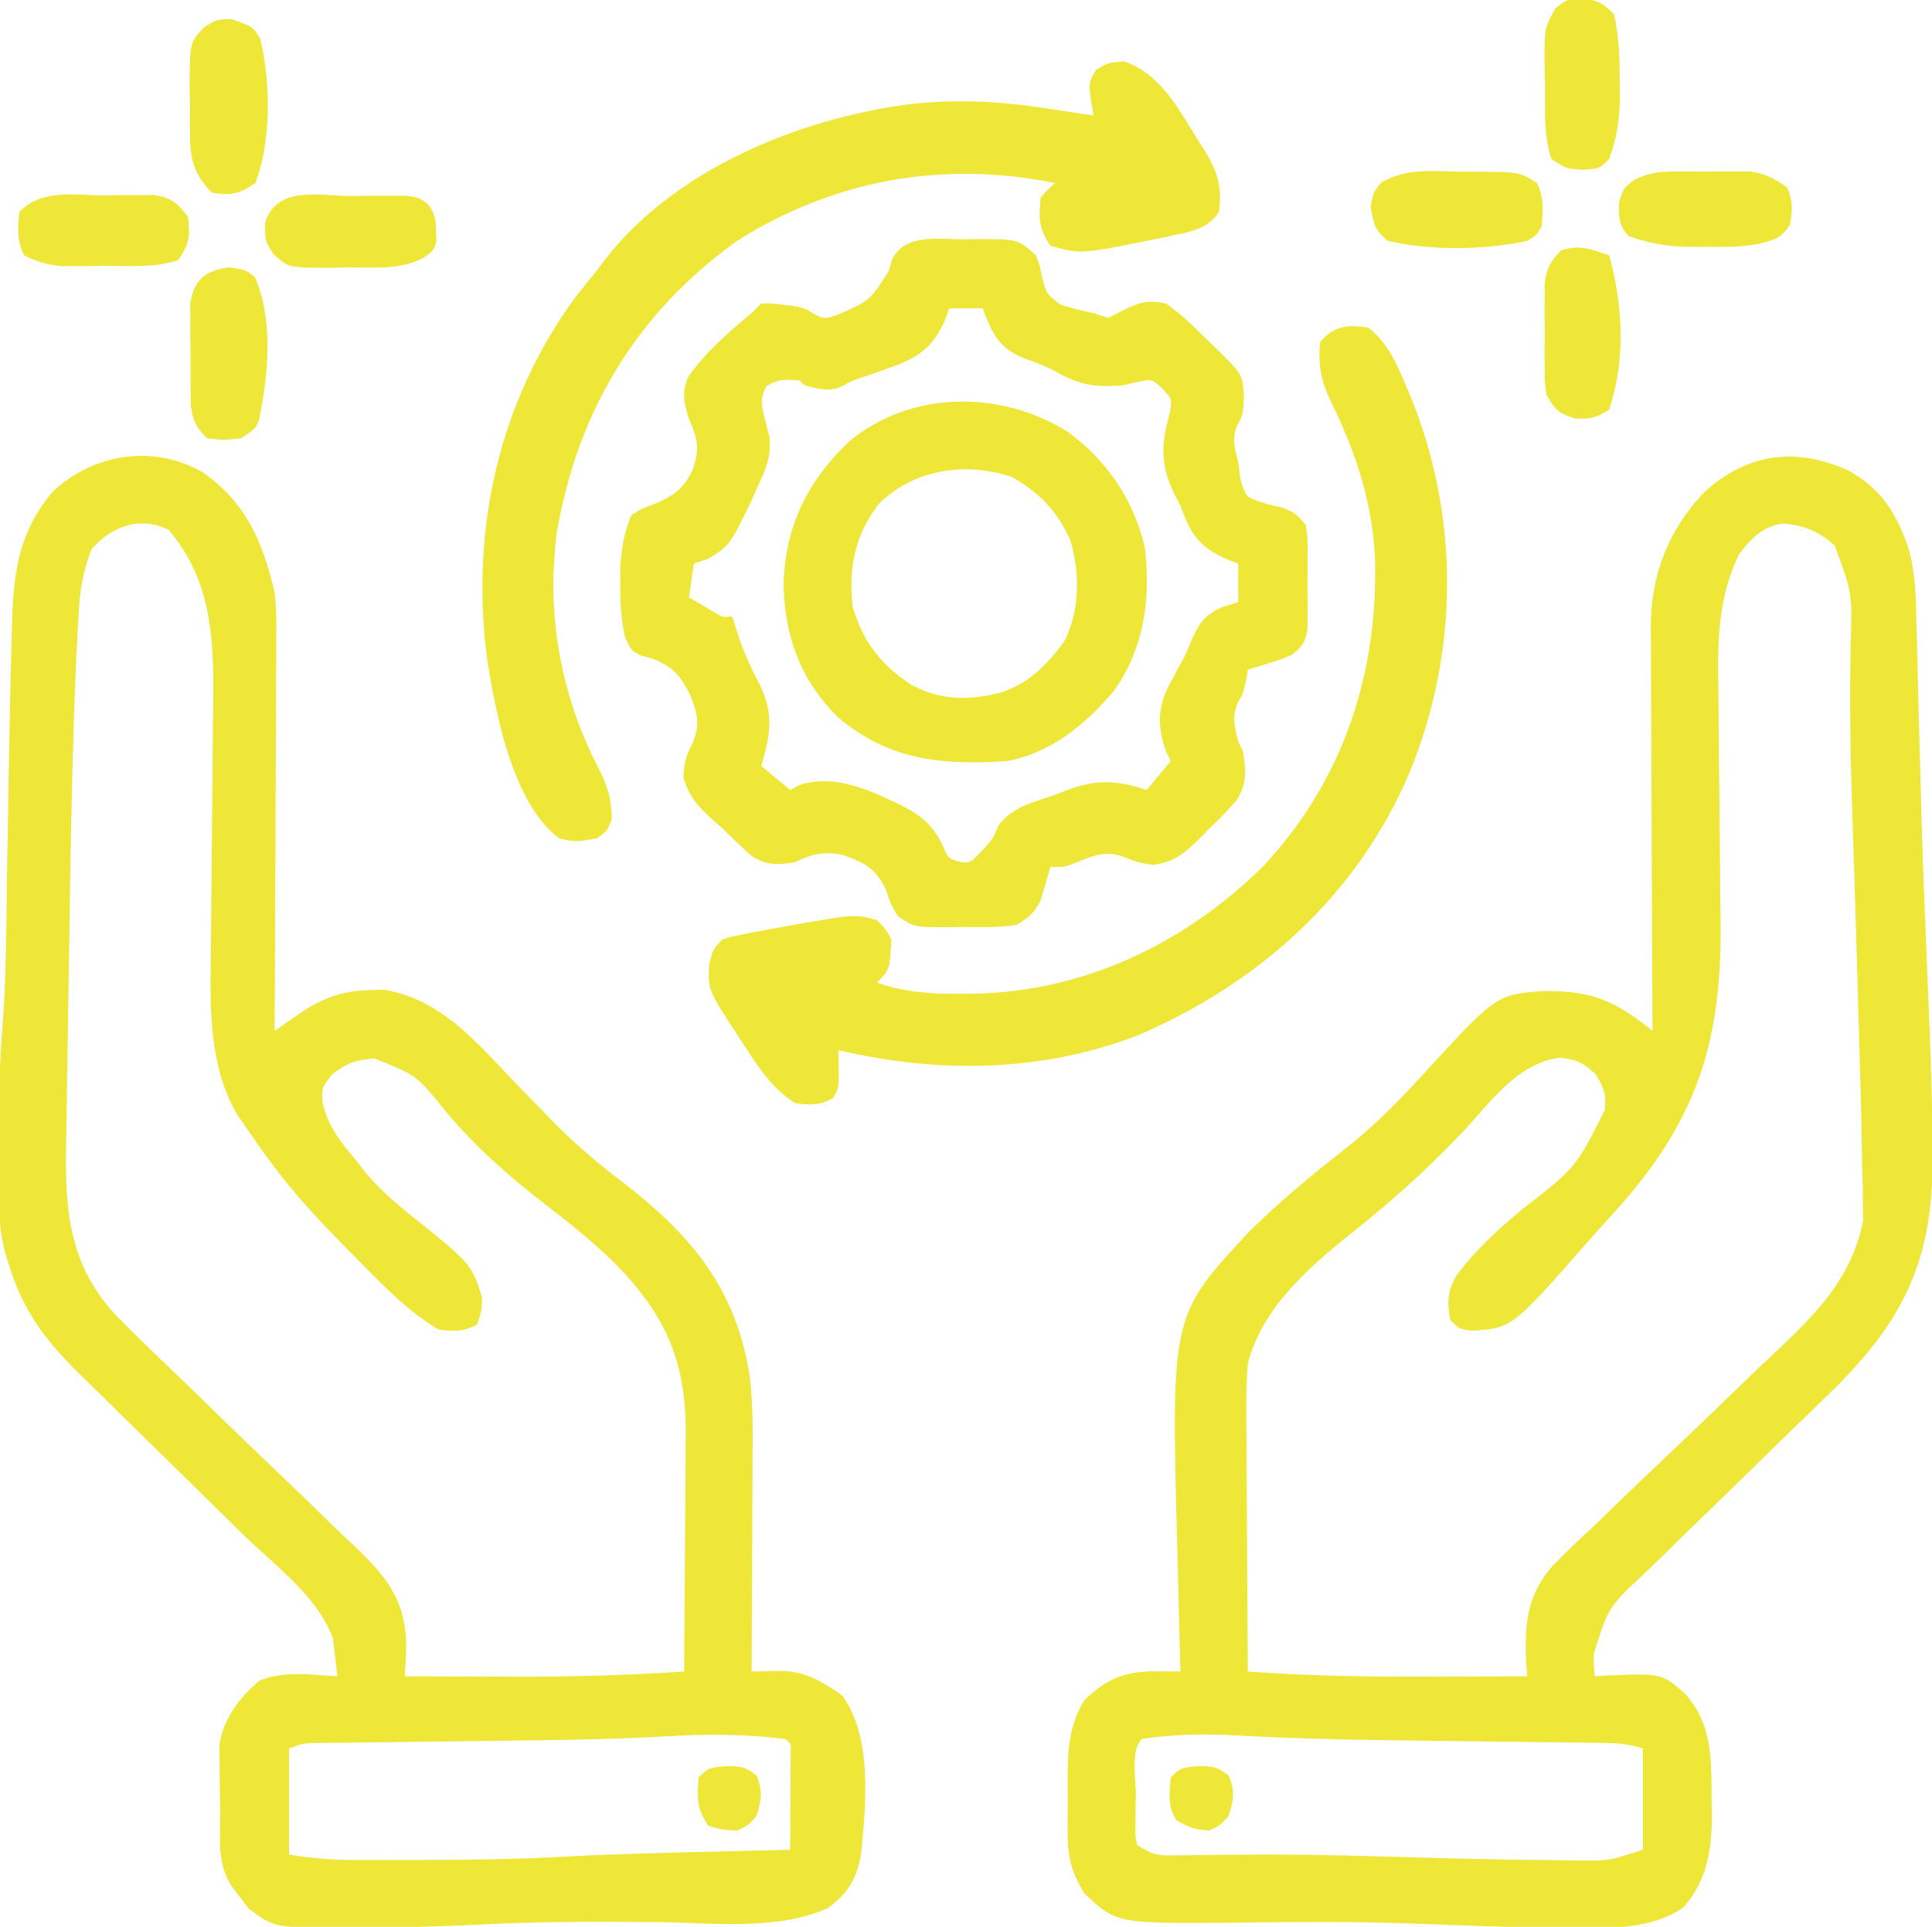
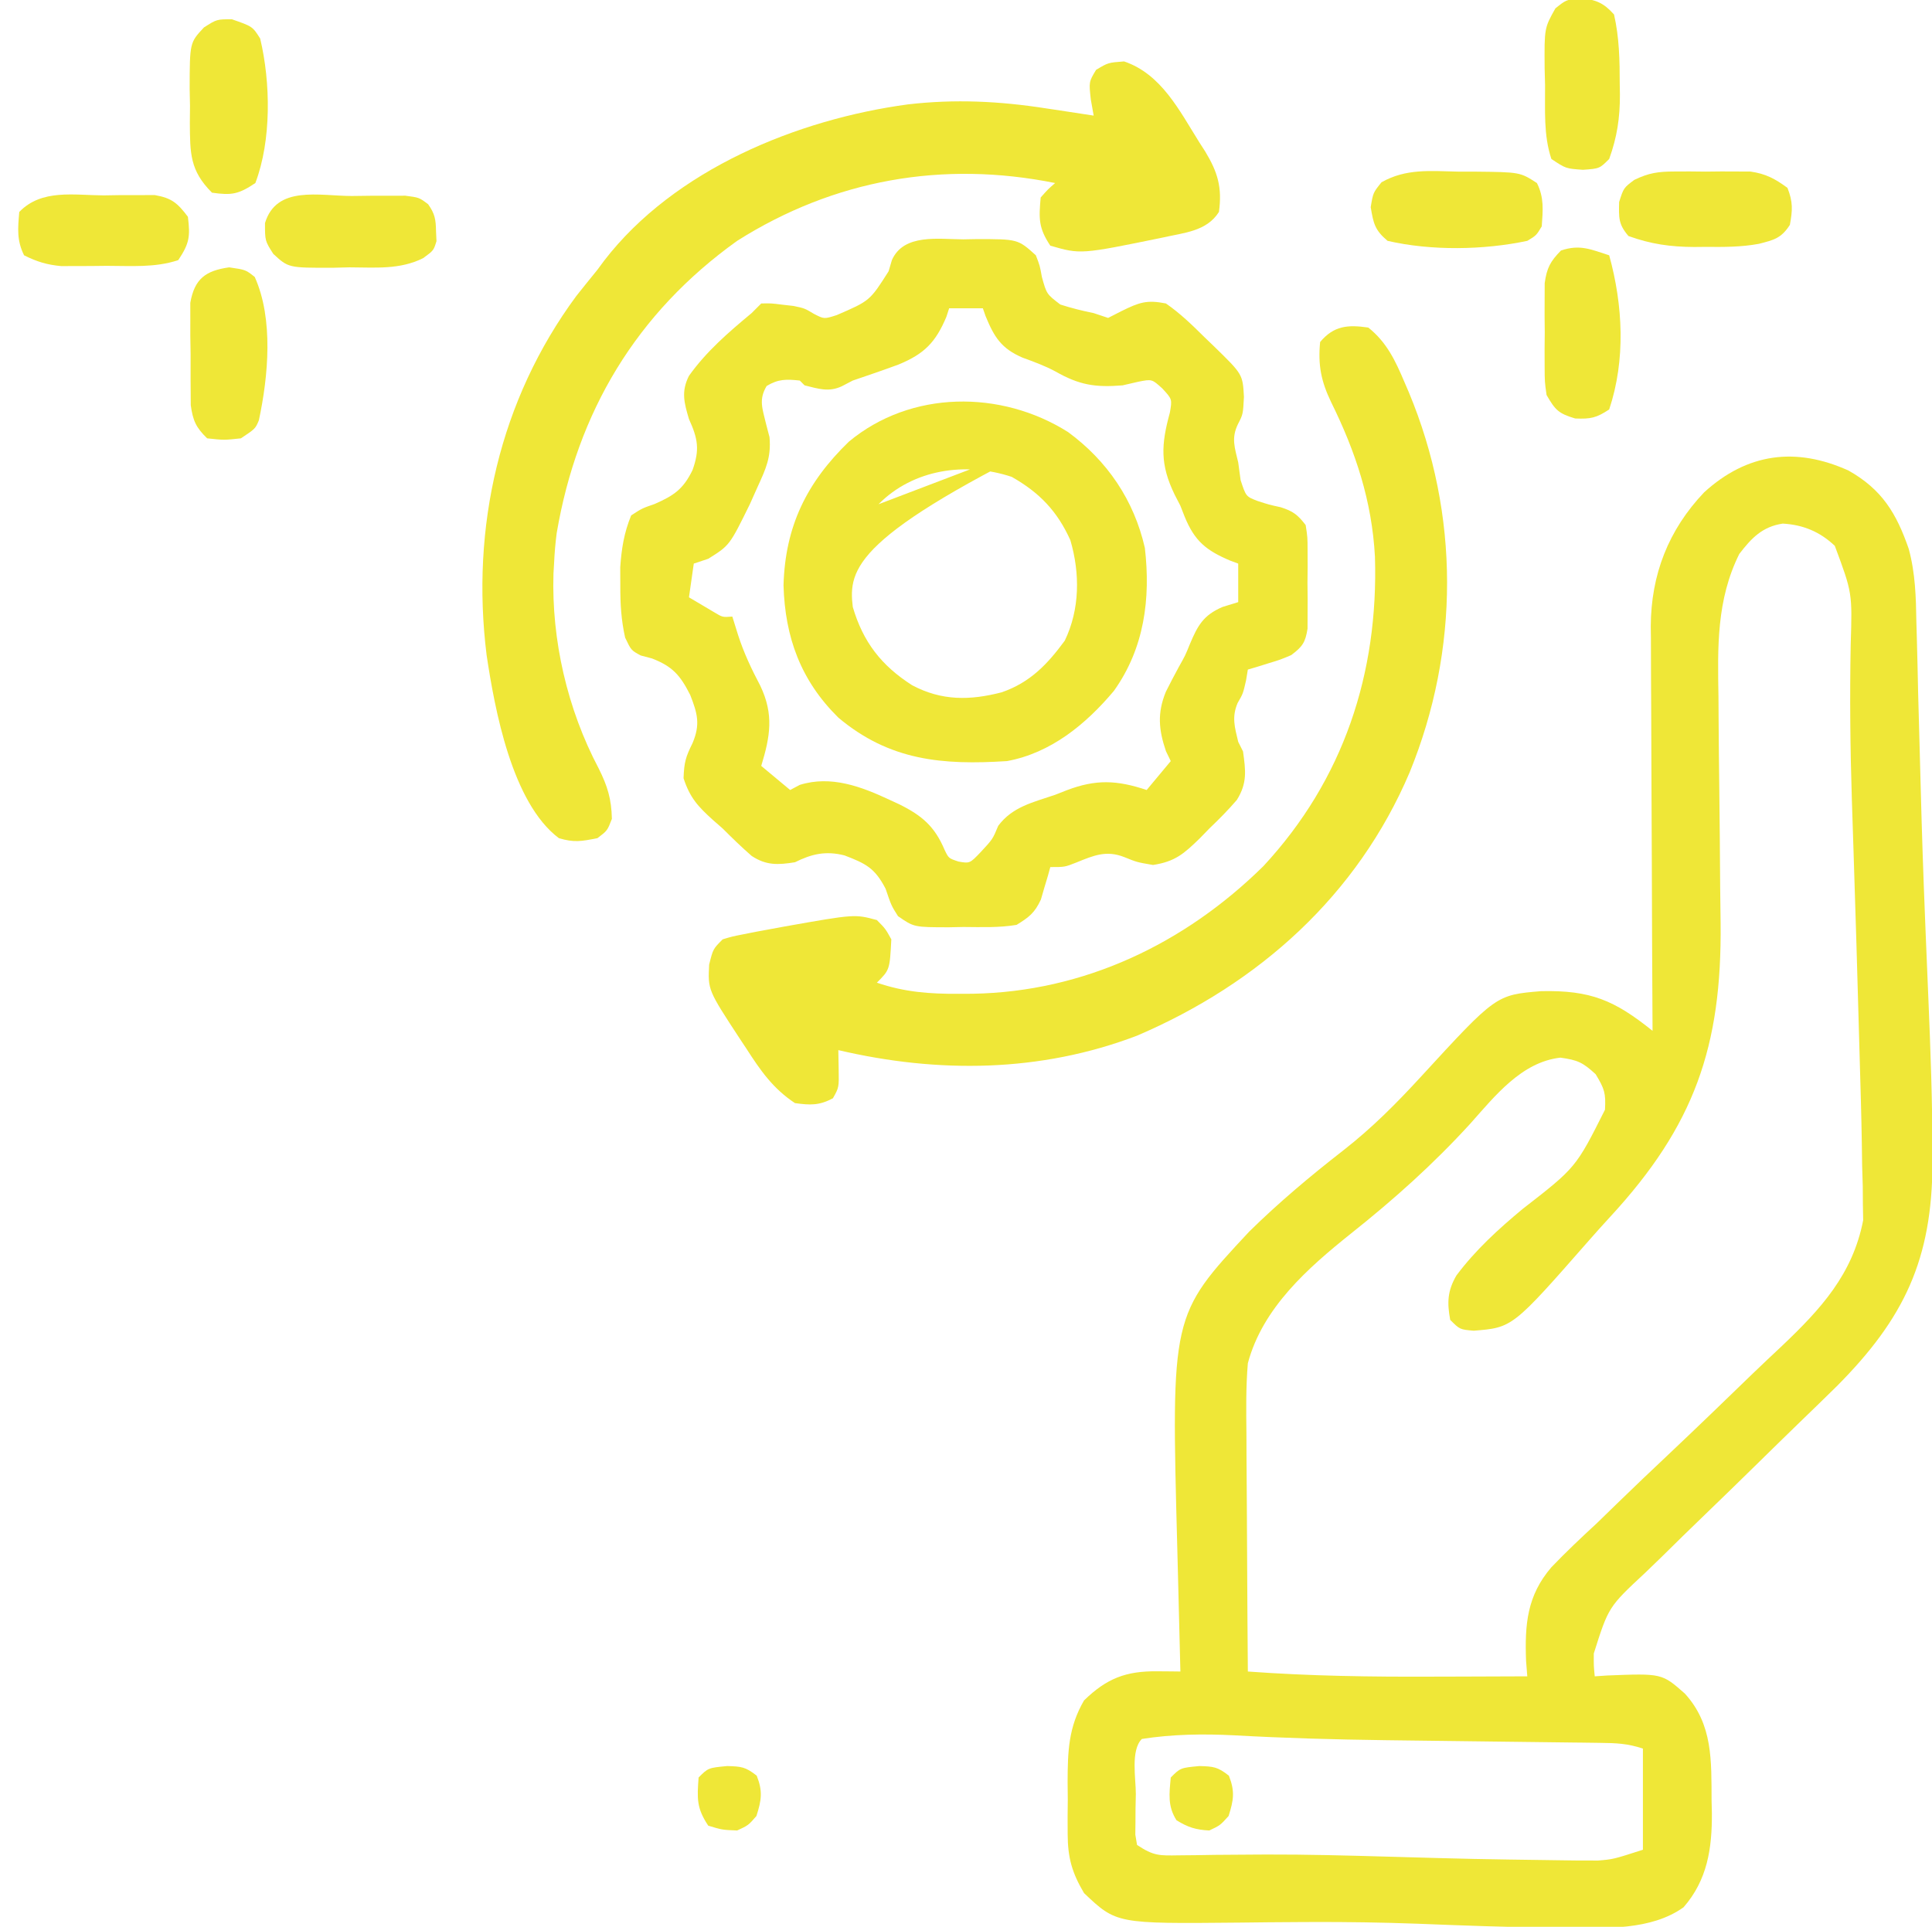
<svg xmlns="http://www.w3.org/2000/svg" version="1.1" width="401" height="400">
  <path d="M0 0 C6.946 3.922 9.931 8.847 12.495 16.252 C13.866 21.31 14 26.249 14.082 31.465 C14.132 33.195 14.132 33.195 14.183 34.961 C14.289 38.723 14.369 42.486 14.449 46.25 C14.519 48.878 14.59 51.507 14.664 54.135 C14.776 58.177 14.888 62.218 14.992 66.26 C15.223 75.197 15.524 84.13 15.887 93.062 C15.958 94.811 15.958 94.811 16.03 96.594 C16.212 101.045 16.396 105.496 16.585 109.946 C17.024 120.393 17.401 130.828 17.418 141.285 C17.42 142.082 17.422 142.878 17.424 143.699 C17.355 163.734 11.602 175.987 -2.479 190.127 C-5.045 192.656 -7.634 195.161 -10.227 197.664 C-13.132 200.475 -16.016 203.308 -18.902 206.139 C-22.547 209.712 -26.199 213.277 -29.878 216.815 C-32.88 219.703 -35.857 222.615 -38.818 225.545 C-39.941 226.647 -41.074 227.741 -42.215 228.825 C-49.816 235.903 -49.816 235.903 -52.873 245.569 C-52.887 248.204 -52.887 248.204 -52.676 250.312 C-51.39 250.225 -51.39 250.225 -50.078 250.137 C-38.74 249.689 -38.74 249.689 -33.973 253.891 C-28.116 260.312 -28.475 267.89 -28.426 276.125 C-28.395 277.402 -28.395 277.402 -28.363 278.705 C-28.318 286.057 -29.301 292.59 -34.238 298.25 C-40.957 303.073 -50.52 302.608 -58.426 302.5 C-59.458 302.494 -60.491 302.487 -61.554 302.48 C-70.881 302.392 -80.197 302.033 -89.516 301.667 C-96.875 301.401 -104.215 301.282 -111.578 301.316 C-112.422 301.32 -113.265 301.323 -114.135 301.327 C-118.272 301.348 -122.408 301.383 -126.545 301.438 C-151.95 301.684 -151.95 301.684 -158.676 295.312 C-161.173 291.083 -162.059 287.96 -162.074 283.066 C-162.078 281.899 -162.082 280.732 -162.086 279.529 C-162.074 278.323 -162.063 277.117 -162.051 275.875 C-162.062 274.673 -162.074 273.471 -162.086 272.232 C-162.065 265.858 -161.909 260.878 -158.676 255.312 C-153.971 250.731 -149.976 249.203 -143.5 249.266 C-142.597 249.272 -141.695 249.279 -140.764 249.286 C-140.075 249.295 -139.386 249.304 -138.676 249.312 C-138.691 248.759 -138.705 248.206 -138.72 247.636 C-138.875 241.794 -139.019 235.953 -139.158 230.111 C-139.211 227.941 -139.266 225.77 -139.324 223.6 C-140.604 175.358 -140.604 175.358 -124.391 157.984 C-118.271 151.961 -111.669 146.42 -104.895 141.148 C-98.884 136.46 -93.825 131.362 -88.676 125.75 C-73.16 108.854 -73.16 108.854 -63.82 108.074 C-53.505 107.844 -48.555 109.976 -40.676 116.312 C-40.686 114.636 -40.686 114.636 -40.696 112.925 C-40.757 102.362 -40.802 91.799 -40.831 81.236 C-40.847 75.806 -40.868 70.376 -40.902 64.946 C-40.935 59.701 -40.953 54.455 -40.96 49.21 C-40.966 47.214 -40.977 45.218 -40.993 43.223 C-41.015 40.415 -41.018 37.609 -41.016 34.801 C-41.027 33.986 -41.038 33.171 -41.049 32.332 C-40.992 21.588 -37.388 12.327 -29.977 4.523 C-21.024 -3.644 -10.948 -4.95 0 0 Z M-22.676 17.312 C-27.413 26.842 -27.171 36.644 -26.996 46.984 C-26.984 48.678 -26.973 50.371 -26.965 52.064 C-26.938 56.497 -26.889 60.929 -26.834 65.362 C-26.747 72.438 -26.688 79.515 -26.642 86.592 C-26.622 89.033 -26.588 91.474 -26.552 93.915 C-26.273 119.632 -32.024 136.005 -49.465 154.914 C-50.96 156.536 -52.433 158.177 -53.887 159.836 C-69.743 177.918 -69.743 177.918 -77.801 178.562 C-80.676 178.312 -80.676 178.312 -82.676 176.312 C-83.337 172.712 -83.25 170.302 -81.391 167.098 C-77.399 161.779 -72.761 157.549 -67.676 153.312 C-56.584 144.701 -56.584 144.701 -50.551 132.688 C-50.369 129.25 -50.625 128.396 -52.488 125.312 C-55.164 122.866 -56.188 122.381 -59.801 121.875 C-67.872 122.786 -73.375 129.822 -78.551 135.625 C-86.198 143.996 -94.357 151.304 -103.23 158.355 C-112.19 165.526 -121.587 173.766 -124.676 185.312 C-125.09 190.206 -125.026 195.09 -124.969 199.996 C-124.963 201.421 -124.959 202.846 -124.956 204.271 C-124.944 208.001 -124.915 211.731 -124.882 215.461 C-124.851 219.275 -124.837 223.09 -124.822 226.904 C-124.79 234.374 -124.739 241.843 -124.676 249.312 C-111.808 250.254 -99.012 250.435 -86.113 250.375 C-84.215 250.37 -82.318 250.365 -80.42 250.361 C-75.839 250.351 -71.257 250.332 -66.676 250.312 C-66.802 248.729 -66.802 248.729 -66.93 247.114 C-67.21 239.536 -66.745 233.577 -61.671 227.662 C-58.632 224.489 -55.454 221.492 -52.227 218.512 C-50.848 217.179 -49.474 215.842 -48.104 214.501 C-44.508 210.999 -40.869 207.546 -37.216 204.104 C-31.379 198.591 -25.606 193.013 -19.841 187.424 C-17.837 185.496 -15.812 183.591 -13.783 181.689 C-5.784 174.091 0.862 166.86 3.037 155.633 C3.018 154.578 3 153.524 2.98 152.438 C2.971 151.157 2.962 149.876 2.953 148.556 C2.911 147.142 2.868 145.727 2.824 144.312 C2.8 142.769 2.778 141.226 2.758 139.682 C2.666 133.891 2.494 128.102 2.324 122.312 C2.269 120.359 2.214 118.405 2.16 116.452 C1.81 103.965 1.454 91.477 1.037 78.992 C0.944 76.169 0.853 73.346 0.762 70.523 C0.728 69.492 0.728 69.492 0.693 68.44 C0.346 57.655 0.243 46.882 0.449 36.092 C0.785 25.393 0.785 25.393 -2.85 15.625 C-5.958 12.68 -9.449 11.249 -13.656 11.008 C-17.905 11.649 -20.136 14.007 -22.676 17.312 Z M-146.676 263.312 C-149.045 265.682 -147.909 271.568 -147.926 274.75 C-147.946 275.73 -147.967 276.711 -147.988 277.721 C-147.993 278.657 -147.999 279.594 -148.004 280.559 C-148.013 281.422 -148.023 282.284 -148.032 283.174 C-147.856 284.232 -147.856 284.232 -147.676 285.312 C-144.226 287.612 -143.058 287.539 -139.008 287.473 C-137.825 287.461 -136.641 287.449 -135.422 287.438 C-134.124 287.417 -132.826 287.396 -131.488 287.375 C-128.671 287.347 -125.853 287.33 -123.035 287.316 C-122.289 287.312 -121.543 287.309 -120.775 287.304 C-112.453 287.279 -104.14 287.504 -95.822 287.74 C-77.72 288.252 -77.72 288.252 -59.613 288.5 C-58.215 288.519 -58.215 288.519 -56.789 288.539 C-55.936 288.54 -55.082 288.542 -54.203 288.543 C-53.132 288.549 -53.132 288.549 -52.039 288.555 C-48.849 288.297 -48.849 288.297 -42.676 286.312 C-42.676 279.382 -42.676 272.452 -42.676 265.312 C-45.874 264.246 -48.223 264.162 -51.586 264.123 C-52.807 264.106 -54.027 264.09 -55.285 264.072 C-56.266 264.062 -56.266 264.062 -57.267 264.052 C-59.34 264.031 -61.414 264.004 -63.488 263.975 C-67.177 263.926 -70.867 263.881 -74.556 263.839 C-81.078 263.763 -87.599 263.681 -94.121 263.594 C-94.829 263.585 -95.536 263.576 -96.265 263.566 C-106.701 263.429 -117.122 263.136 -127.544 262.555 C-133.968 262.234 -140.305 262.316 -146.676 263.312 Z " fill="#EFE737" transform="translate(383.676,97.688)" />
-   <path d="M0 0 C9.106 6.304 12.508 14.483 15 25 C15.363 28.175 15.383 31.296 15.341 34.489 C15.341 35.822 15.341 35.822 15.342 37.183 C15.34 40.083 15.317 42.983 15.293 45.883 C15.287 47.909 15.283 49.935 15.28 51.961 C15.269 57.264 15.239 62.567 15.206 67.871 C15.175 73.294 15.162 78.717 15.146 84.141 C15.114 94.761 15.063 105.38 15 116 C15.592 115.59 16.183 115.18 16.793 114.758 C17.583 114.219 18.373 113.68 19.188 113.125 C19.965 112.591 20.742 112.058 21.543 111.508 C25.895 108.837 29.588 107.678 34.688 107.562 C35.64 107.523 36.593 107.483 37.574 107.441 C49.41 109.371 56.611 118.066 64.5 126.312 C66.815 128.712 69.138 131.103 71.469 133.488 C72.029 134.062 72.59 134.636 73.168 135.228 C77.799 139.913 82.736 144.037 88 148 C101.903 158.931 110.748 169.688 113.601 187.65 C114.284 193.387 114.245 199.089 114.195 204.859 C114.192 206.13 114.19 207.4 114.187 208.709 C114.178 212.043 114.16 215.377 114.137 218.711 C114.117 222.13 114.108 225.549 114.098 228.969 C114.076 235.646 114.042 242.323 114 249 C114.606 248.986 115.212 248.972 115.837 248.958 C116.638 248.948 117.44 248.937 118.266 248.926 C119.057 248.912 119.849 248.898 120.665 248.884 C125.494 249.124 128.962 251.262 132.812 254 C139.125 262.657 137.722 276.585 136.723 286.848 C135.83 291.94 134.218 294.763 130 298 C119.634 302.941 105.505 301.102 94.221 301.018 C82.157 300.933 70.114 300.889 58.062 301.5 C49.915 301.906 41.784 302.14 33.625 302.188 C32.608 302.2 31.591 302.213 30.543 302.227 C14.964 302.247 14.964 302.247 9.527 298.125 C9.003 297.424 8.478 296.723 7.938 296 C7.39 295.299 6.842 294.598 6.277 293.875 C2.926 288.956 3.739 283.582 3.705 277.789 C3.688 275.771 3.644 273.755 3.6 271.738 C3.591 270.458 3.583 269.178 3.574 267.859 C3.56 266.689 3.545 265.518 3.53 264.312 C4.29 258.958 7.685 254.317 11.875 250.902 C16.835 248.796 22.726 249.675 28 250 C27.85 248.33 27.652 246.663 27.438 245 C27.281 243.608 27.281 243.608 27.121 242.188 C24.065 233.5 14.908 226.855 8.412 220.52 C5.409 217.587 2.423 214.636 -0.566 211.688 C-4.347 207.961 -8.132 204.24 -11.936 200.537 C-15.033 197.522 -18.112 194.489 -21.18 191.445 C-22.342 190.298 -23.51 189.158 -24.685 188.025 C-31.868 181.087 -36.998 174.753 -40 165 C-40.244 164.238 -40.487 163.476 -40.739 162.69 C-42.748 155.908 -42.265 148.573 -42.206 141.564 C-42.188 139.335 -42.185 137.106 -42.186 134.877 C-42.17 128.429 -42.056 122.035 -41.52 115.605 C-40.701 105.331 -40.704 95.021 -40.555 84.719 C-40.463 78.457 -40.354 72.195 -40.246 65.934 C-40.225 64.715 -40.204 63.496 -40.183 62.24 C-40.02 52.846 -39.837 43.454 -39.562 34.062 C-39.535 32.925 -39.508 31.787 -39.48 30.615 C-39.146 20.252 -37.866 12.091 -31 4 C-22.478 -3.87 -10.251 -5.805 0 0 Z M-23 16 C-24.586 20.09 -25.317 23.768 -25.593 28.135 C-25.666 29.276 -25.74 30.417 -25.816 31.593 C-26.091 36.675 -26.336 41.754 -26.512 46.84 C-26.552 48.007 -26.593 49.174 -26.634 50.376 C-27.18 67.28 -27.454 84.192 -27.68 101.104 C-27.751 106.394 -27.83 111.684 -27.929 116.974 C-28.027 122.181 -28.104 127.387 -28.166 132.594 C-28.193 134.552 -28.227 136.511 -28.268 138.47 C-28.558 152.572 -28 164.115 -18 175 C-14.227 178.838 -10.366 182.571 -6.47 186.283 C-3.141 189.465 0.152 192.683 3.451 195.895 C7.63 199.959 11.818 204.013 16.047 208.025 C19.484 211.288 22.883 214.588 26.26 217.915 C27.544 219.166 28.84 220.404 30.151 221.626 C37.088 228.112 41.948 233.028 42.3 242.887 C42.298 245.283 42.184 247.608 42 250 C47.367 250.025 52.734 250.043 58.101 250.055 C59.918 250.06 61.735 250.067 63.552 250.075 C75.741 250.133 87.838 249.824 100 249 C100.07 241.35 100.123 233.7 100.155 226.049 C100.171 222.496 100.192 218.942 100.226 215.389 C100.265 211.293 100.28 207.198 100.293 203.102 C100.316 201.21 100.316 201.21 100.34 199.281 C100.343 184.564 96.167 175.166 86 164.625 C81.35 160.015 76.323 155.979 71.138 151.991 C63.682 146.256 56.812 140.186 50.73 132.992 C44.462 125.187 44.462 125.187 35.688 121.75 C31.774 122.015 30.068 122.633 27 125 C24.705 127.841 24.705 127.841 25 131.188 C26.304 136.158 28.732 139.123 32 143 C32.443 143.576 32.887 144.152 33.344 144.746 C36.319 148.491 39.633 151.397 43.375 154.375 C55.863 164.39 55.863 164.39 58.062 171.375 C58 174 58 174 57 177 C54.025 178.487 52.327 178.431 49 178 C42.563 174.172 37.286 168.601 32.062 163.312 C31.27 162.512 30.477 161.712 29.66 160.888 C24.058 155.183 18.706 149.481 14 143 C13.61 142.47 13.22 141.94 12.818 141.394 C11.557 139.656 10.336 137.897 9.125 136.125 C8.406 135.076 7.686 134.026 6.945 132.945 C1.305 122.741 1.609 110.921 1.775 99.621 C1.813 96.932 1.832 94.244 1.847 91.555 C1.881 85.849 1.939 80.143 2 74.438 C2.071 67.813 2.132 61.188 2.168 54.563 C2.187 51.936 2.225 49.308 2.263 46.681 C2.383 33.899 1.68 22.179 -7 12 C-12.949 9.025 -18.847 11.288 -23 16 Z M96.492 262.445 C87.382 262.966 78.275 263.16 69.152 263.281 C68.456 263.291 67.76 263.3 67.042 263.31 C61.264 263.388 55.486 263.459 49.708 263.526 C45.354 263.577 41 263.632 36.646 263.692 C34.625 263.718 32.605 263.739 30.585 263.76 C28.76 263.785 28.76 263.785 26.898 263.811 C25.293 263.829 25.293 263.829 23.656 263.849 C20.894 263.89 20.894 263.89 18 265 C18 272.26 18 279.52 18 287 C22.843 287.807 27.262 288.146 32.125 288.133 C32.9 288.134 33.675 288.136 34.473 288.137 C36.982 288.139 39.491 288.133 42 288.125 C43.293 288.123 43.293 288.123 44.612 288.121 C54.883 288.104 65.128 288.005 75.385 287.428 C85.042 286.896 94.707 286.681 104.375 286.438 C105.248 286.415 106.122 286.393 107.021 286.37 C112.014 286.244 117.007 286.121 122 286 C122.029 282.354 122.047 278.708 122.062 275.062 C122.075 273.501 122.075 273.501 122.088 271.908 C122.093 270.424 122.093 270.424 122.098 268.91 C122.106 267.535 122.106 267.535 122.114 266.133 C122.239 264.016 122.239 264.016 121 263 C112.814 262.006 104.706 261.91 96.492 262.445 Z " fill="#EFE737" transform="translate(42,98)" />
  <path d="M0 0 C0.894 -0.016 1.788 -0.032 2.709 -0.049 C11.336 -0.055 11.336 -0.055 15.062 3.312 C15.891 5.469 15.891 5.469 16.312 7.812 C17.296 11.363 17.296 11.363 20.141 13.531 C22.439 14.273 24.697 14.832 27.062 15.312 C28.052 15.643 29.043 15.973 30.062 16.312 C30.991 15.838 31.919 15.364 32.875 14.875 C36.522 13.087 38.076 12.515 42.062 13.312 C45.016 15.36 47.516 17.786 50.062 20.312 C50.733 20.957 51.403 21.602 52.094 22.266 C57.991 28.017 57.991 28.017 58.25 32.688 C58.062 36.312 58.062 36.312 57 38.375 C55.596 41.276 56.335 43.22 57.062 46.312 C57.227 47.529 57.392 48.746 57.562 50 C58.675 53.387 58.675 53.387 61.09 54.316 C63.478 55.088 63.478 55.088 65.871 55.609 C68.47 56.443 69.397 57.158 71.062 59.312 C71.451 61.809 71.451 61.809 71.461 64.75 C71.465 65.81 71.469 66.869 71.473 67.961 C71.455 69.62 71.455 69.62 71.438 71.312 C71.449 72.419 71.461 73.525 71.473 74.664 C71.469 75.724 71.465 76.783 71.461 77.875 C71.458 78.846 71.454 79.816 71.451 80.816 C71 83.715 70.372 84.57 68.062 86.312 C65.801 87.262 65.801 87.262 63.375 88 C62.567 88.251 61.759 88.503 60.926 88.762 C60.311 88.943 59.696 89.125 59.062 89.312 C58.939 90.055 58.815 90.797 58.688 91.562 C58.062 94.312 58.062 94.312 56.938 96.25 C55.69 99.191 56.333 101.263 57.062 104.312 C57.392 104.972 57.722 105.632 58.062 106.312 C58.617 110.33 58.957 112.876 56.781 116.371 C54.973 118.479 53.073 120.397 51.062 122.312 C50.403 122.992 49.742 123.671 49.062 124.371 C45.791 127.547 43.968 129.174 39.375 129.875 C36.062 129.312 36.062 129.312 33.438 128.25 C29.665 126.761 27.08 127.901 23.438 129.375 C21.062 130.312 21.062 130.312 18.062 130.312 C17.892 130.927 17.722 131.542 17.547 132.176 C17.305 132.984 17.062 133.792 16.812 134.625 C16.58 135.426 16.348 136.226 16.109 137.051 C14.825 139.825 13.654 140.717 11.062 142.312 C7.418 142.924 3.753 142.776 0.062 142.75 C-0.935 142.77 -1.933 142.79 -2.961 142.811 C-10.225 142.806 -10.225 142.806 -13.551 140.504 C-14.938 138.312 -14.938 138.312 -16.125 134.812 C-18.355 130.507 -20.24 129.582 -24.648 127.895 C-28.516 126.911 -31.435 127.561 -34.938 129.312 C-38.452 129.875 -40.89 130.005 -43.93 127.996 C-46.02 126.178 -47.979 124.271 -49.938 122.312 C-50.607 121.726 -51.276 121.139 -51.965 120.535 C-55.077 117.729 -56.739 115.918 -58.062 111.875 C-57.944 108.492 -57.603 107.435 -56.188 104.562 C-54.555 100.693 -55.165 98.431 -56.688 94.562 C-58.763 90.474 -60.346 88.657 -64.625 87 C-65.392 86.798 -66.159 86.595 -66.949 86.387 C-68.938 85.312 -68.938 85.312 -70.191 82.672 C-71.012 78.976 -71.203 75.66 -71.188 71.875 C-71.193 70.618 -71.198 69.361 -71.203 68.066 C-70.925 64.132 -70.423 60.972 -68.938 57.312 C-66.695 55.852 -66.695 55.852 -64.062 54.938 C-60.053 53.177 -58.114 51.854 -56.188 47.875 C-54.695 43.676 -55.068 41.408 -56.938 37.312 C-57.947 33.907 -58.585 31.597 -56.941 28.336 C-53.304 23.229 -48.726 19.303 -43.938 15.312 C-43.278 14.652 -42.617 13.992 -41.938 13.312 C-39.914 13.266 -39.914 13.266 -37.562 13.562 C-36.792 13.65 -36.021 13.738 -35.227 13.828 C-32.938 14.312 -32.938 14.312 -30.992 15.473 C-28.879 16.563 -28.879 16.563 -26.281 15.73 C-19.395 12.76 -19.395 12.76 -15.5 6.625 C-15.162 5.475 -15.162 5.475 -14.816 4.301 C-12.364 -1.248 -5.082 -0.018 0 0 Z M-2.938 14.312 C-3.218 15.183 -3.218 15.183 -3.504 16.07 C-5.733 21.367 -8.063 23.776 -13.459 25.994 C-16.6 27.157 -19.767 28.232 -22.938 29.312 C-24.059 29.896 -24.059 29.896 -25.203 30.492 C-27.923 31.779 -30.101 31.006 -32.938 30.312 C-33.267 29.983 -33.597 29.652 -33.938 29.312 C-36.733 29.018 -38.375 28.975 -40.812 30.438 C-42.515 33.275 -41.68 35.158 -40.938 38.312 C-40.7 39.223 -40.463 40.133 -40.219 41.07 C-39.858 45.232 -40.96 47.595 -42.688 51.375 C-43.219 52.562 -43.75 53.749 -44.297 54.973 C-48.507 63.544 -48.507 63.544 -52.938 66.312 C-54.422 66.808 -54.422 66.808 -55.938 67.312 C-56.267 69.623 -56.597 71.933 -56.938 74.312 C-55.824 74.972 -54.71 75.632 -53.562 76.312 C-52.936 76.684 -52.31 77.055 -51.664 77.438 C-49.963 78.463 -49.963 78.463 -47.938 78.312 C-47.546 79.571 -47.154 80.829 -46.75 82.125 C-45.538 85.885 -43.963 89.197 -42.125 92.688 C-39.295 98.641 -40.065 103.147 -41.938 109.312 C-39.958 110.963 -37.977 112.612 -35.938 114.312 C-35.278 113.962 -34.617 113.611 -33.938 113.25 C-27.449 111.222 -21.165 113.606 -15.25 116.375 C-14.592 116.679 -13.933 116.984 -13.255 117.297 C-8.553 119.632 -5.933 121.89 -3.895 126.711 C-3.04 128.493 -3.04 128.493 -0.984 129.172 C1.353 129.569 1.353 129.569 3.625 127.188 C6.103 124.523 6.103 124.523 7.25 121.75 C10.202 117.779 14.496 116.87 19.062 115.312 C19.858 114.999 20.653 114.686 21.473 114.363 C27.532 112.067 31.849 112.241 38.062 114.312 C39.712 112.332 41.362 110.353 43.062 108.312 C42.733 107.632 42.403 106.951 42.062 106.25 C40.554 101.819 40.231 98.34 42.043 93.922 C42.9 92.202 43.791 90.499 44.711 88.812 C46.077 86.381 46.077 86.381 47.039 84 C48.684 80.109 49.841 78.027 53.812 76.312 C54.885 75.983 55.958 75.653 57.062 75.312 C57.062 72.672 57.062 70.032 57.062 67.312 C56.266 67.019 56.266 67.019 55.453 66.719 C50.405 64.582 48.029 62.658 45.945 57.57 C45.654 56.825 45.363 56.08 45.062 55.312 C44.471 54.164 44.471 54.164 43.867 52.992 C40.836 46.749 41.047 42.638 42.875 35.977 C43.363 33.178 43.363 33.178 41.297 30.945 C39.15 28.999 39.15 28.999 36.312 29.562 C34.704 29.934 34.704 29.934 33.062 30.312 C27.374 30.771 24.092 30.248 19.145 27.438 C16.922 26.237 14.682 25.431 12.312 24.562 C7.89 22.668 6.415 20.291 4.621 15.922 C4.437 15.391 4.252 14.86 4.062 14.312 C1.752 14.312 -0.557 14.312 -2.938 14.312 Z " fill="#EFE737" transform="translate(199.938,49.688)" />
  <path d="M0 0 C3.841 3.064 5.623 6.885 7.5 11.312 C7.801 12.012 8.102 12.712 8.413 13.433 C18.989 38.789 18.947 66.929 8.59 92.32 C-2.277 117.885 -22.699 136.18 -48 147 C-68.051 154.653 -89.303 154.856 -110 150 C-109.977 151.279 -109.954 152.558 -109.93 153.875 C-109.859 157.75 -109.859 157.75 -111.125 160 C-113.959 161.512 -115.833 161.443 -119 161 C-123.59 157.973 -126.206 154.16 -129.125 149.625 C-129.554 148.978 -129.984 148.331 -130.426 147.664 C-137.076 137.515 -137.076 137.515 -136.812 132.25 C-136 129 -136 129 -134 127 C-132.02 126.406 -132.02 126.406 -129.598 125.93 C-128.712 125.755 -127.826 125.58 -126.914 125.4 C-125.973 125.227 -125.032 125.054 -124.062 124.875 C-123.111 124.699 -122.16 124.523 -121.18 124.342 C-106.588 121.757 -106.588 121.757 -102 123 C-100.215 124.805 -100.215 124.805 -99 127 C-99.327 133.327 -99.327 133.327 -102 136 C-96.224 137.972 -91.02 138.351 -84.938 138.312 C-84.009 138.308 -83.081 138.303 -82.125 138.298 C-59.031 137.907 -38.141 127.941 -21.781 111.812 C-5.098 93.846 2.129 71.702 1.379 47.559 C0.753 36.018 -2.615 25.804 -7.713 15.489 C-9.796 11.149 -10.463 7.797 -10 3 C-7.157 -0.39 -4.256 -0.621 0 0 Z " fill="#EFE737" transform="translate(284,68)" />
  <path d="M0 0 C7.738 2.623 11.461 10.176 15.625 16.812 C16.027 17.437 16.429 18.062 16.843 18.706 C19.42 22.981 20.388 26.135 19.688 31.25 C17.132 35.289 12.461 35.55 8.09 36.551 C-9.022 40.067 -9.022 40.067 -15.312 38.25 C-17.776 34.555 -17.702 32.617 -17.312 28.25 C-15.793 26.531 -15.793 26.531 -14.312 25.25 C-37.588 20.553 -60.146 24.496 -80.312 37.25 C-101.244 52.232 -113.489 72.764 -117.77 97.938 C-118.044 100.049 -118.216 102.124 -118.312 104.25 C-118.352 104.925 -118.392 105.601 -118.434 106.297 C-118.863 120.149 -115.546 134.493 -109.062 146.75 C-107.22 150.435 -106.392 153.135 -106.312 157.25 C-107.25 159.688 -107.25 159.688 -109.312 161.25 C-112.693 161.915 -114.148 162.19 -117.312 161.25 C-127.069 153.927 -130.624 134.508 -132.312 123.25 C-135.613 96.762 -129.632 70.269 -113.688 48.688 C-112.241 46.866 -110.784 45.052 -109.312 43.25 C-108.847 42.621 -108.382 41.992 -107.902 41.344 C-93.337 22.458 -67.818 12.008 -44.844 8.918 C-35.1 7.79 -25.864 8.241 -16.188 9.75 C-15.231 9.893 -14.275 10.036 -13.289 10.184 C-10.962 10.533 -8.637 10.888 -6.312 11.25 C-6.508 10.147 -6.704 9.043 -6.906 7.906 C-7.312 4.25 -7.312 4.25 -5.812 1.75 C-3.312 0.25 -3.312 0.25 0 0 Z " fill="#EFE737" transform="translate(233.312,12.75)" />
-   <path d="M0 0 C8.142 5.977 13.688 14.141 15.941 24.055 C17.156 34.58 15.841 44.873 9.504 53.742 C3.698 60.654 -3.582 66.641 -12.684 68.305 C-26.04 69.16 -37.024 68.24 -47.68 59.281 C-55.469 51.599 -58.754 42.622 -59.059 31.805 C-58.714 19.566 -54.263 10.477 -45.496 1.992 C-32.631 -8.715 -13.922 -8.795 0 0 Z M-39.34 14.984 C-44.256 21.416 -45.655 28.339 -44.684 36.305 C-42.559 43.564 -38.754 48.478 -32.371 52.555 C-26.225 55.82 -20.359 55.733 -13.785 54.027 C-7.877 51.996 -4.273 48.19 -0.684 43.305 C2.458 36.8 2.499 29.329 0.477 22.445 C-2.235 16.419 -5.944 12.559 -11.684 9.305 C-21.228 6.123 -32.149 7.692 -39.34 14.984 Z " fill="#EFE737" transform="translate(221.684,89.695)" />
+   <path d="M0 0 C8.142 5.977 13.688 14.141 15.941 24.055 C17.156 34.58 15.841 44.873 9.504 53.742 C3.698 60.654 -3.582 66.641 -12.684 68.305 C-26.04 69.16 -37.024 68.24 -47.68 59.281 C-55.469 51.599 -58.754 42.622 -59.059 31.805 C-58.714 19.566 -54.263 10.477 -45.496 1.992 C-32.631 -8.715 -13.922 -8.795 0 0 Z C-44.256 21.416 -45.655 28.339 -44.684 36.305 C-42.559 43.564 -38.754 48.478 -32.371 52.555 C-26.225 55.82 -20.359 55.733 -13.785 54.027 C-7.877 51.996 -4.273 48.19 -0.684 43.305 C2.458 36.8 2.499 29.329 0.477 22.445 C-2.235 16.419 -5.944 12.559 -11.684 9.305 C-21.228 6.123 -32.149 7.692 -39.34 14.984 Z " fill="#EFE737" transform="translate(221.684,89.695)" />
  <path d="M0 0 C1.566 -0.006 1.566 -0.006 3.164 -0.012 C4.784 0.006 4.784 0.006 6.438 0.023 C7.518 0.012 8.598 0 9.711 -0.012 C10.755 -0.008 11.799 -0.004 12.875 0 C13.822 0.003 14.77 0.007 15.746 0.01 C18.947 0.472 20.843 1.493 23.438 3.398 C24.588 6.314 24.509 8.015 23.938 11.086 C22.125 13.88 20.65 14.207 17.506 15.017 C13.82 15.697 10.175 15.686 6.438 15.648 C5.669 15.656 4.901 15.664 4.109 15.672 C-0.812 15.655 -4.922 15.073 -9.562 13.398 C-11.675 10.934 -11.566 9.587 -11.5 6.336 C-10.562 3.398 -10.562 3.398 -8.352 1.74 C-5.3 0.272 -3.365 0.012 0 0 Z " fill="#EFE737" transform="translate(347.562,35.602)" />
  <path d="M0 0 C4.286 1.491 4.286 1.491 5.875 4 C8.059 13.135 8.232 25.149 4.875 34 C1.379 36.33 -0.012 36.588 -4.125 36 C-8.737 31.395 -8.668 27.797 -8.721 21.562 C-8.71 20.387 -8.699 19.211 -8.688 18 C-8.711 16.824 -8.735 15.649 -8.76 14.438 C-8.743 4.851 -8.743 4.851 -5.785 1.688 C-3.125 0 -3.125 0 0 0 Z " fill="#EFE737" transform="translate(48.125,4)" />
  <path d="M0 0 C3.334 0.556 4.741 0.991 7 3.5 C8.102 8.306 8.183 13.035 8.188 17.938 C8.2 18.663 8.212 19.388 8.225 20.135 C8.238 24.964 7.642 28.944 6 33.5 C4 35.5 4 35.5 0.562 35.75 C-3 35.5 -3 35.5 -6 33.5 C-7.662 28.514 -7.268 23.346 -7.312 18.125 C-7.342 16.988 -7.371 15.851 -7.4 14.68 C-7.464 6.325 -7.464 6.325 -5.168 2.242 C-3 0.5 -3 0.5 0 0 Z " fill="#EFE737" transform="translate(328,-0.5)" />
  <path d="M0 0 C3.438 0.5 3.438 0.5 5.312 2 C9.239 10.725 8.122 22.637 6.168 31.758 C5.438 33.5 5.438 33.5 2.438 35.5 C-1.062 35.875 -1.062 35.875 -4.562 35.5 C-6.881 33.254 -7.514 31.841 -7.967 28.631 C-7.998 25.086 -8.02 21.545 -8 18 C-8.02 16.764 -8.04 15.528 -8.061 14.254 C-8.06 13.067 -8.059 11.879 -8.059 10.656 C-8.06 9.572 -8.062 8.487 -8.064 7.369 C-7.191 2.378 -4.89 0.686 0 0 Z " fill="#EFE737" transform="translate(47.562,55.5)" />
  <path d="M0 0 C2.863 10.38 3.437 21.688 0 32 C-2.664 33.754 -3.811 34.008 -7.062 33.875 C-10.554 32.835 -11.204 32.102 -13 29 C-13.388 26.223 -13.388 26.223 -13.398 23.062 C-13.402 21.92 -13.406 20.778 -13.41 19.602 C-13.399 18.413 -13.387 17.225 -13.375 16 C-13.392 14.217 -13.392 14.217 -13.41 12.398 C-13.406 11.256 -13.402 10.114 -13.398 8.938 C-13.395 7.895 -13.392 6.852 -13.388 5.777 C-12.947 2.619 -12.221 1.259 -10 -1 C-6.063 -2.312 -3.875 -1.243 0 0 Z " fill="#EFE737" transform="translate(334,53)" />
  <path d="M0 0 C1.704 0.002 1.704 0.002 3.443 0.004 C12.926 0.105 12.926 0.105 16.438 2.375 C17.962 5.425 17.673 8.017 17.438 11.375 C16.312 13.25 16.312 13.25 14.438 14.375 C5.361 16.297 -5.487 16.469 -14.562 14.375 C-17.206 12.144 -17.495 10.778 -18.062 7.375 C-17.562 4.375 -17.562 4.375 -15.816 2.211 C-10.726 -0.661 -5.737 -0.124 0 0 Z " fill="#EFE737" transform="translate(302.562,35.625)" />
  <path d="M0 0 C1.297 -0.016 2.594 -0.032 3.93 -0.049 C5.17 -0.049 6.41 -0.05 7.688 -0.051 C9.395 -0.055 9.395 -0.055 11.137 -0.06 C14 0.312 14 0.312 15.865 1.714 C17.267 3.688 17.463 4.903 17.5 7.312 C17.531 7.993 17.562 8.674 17.594 9.375 C17 11.312 17 11.312 14.824 12.904 C9.93 15.345 4.875 14.825 -0.5 14.812 C-1.628 14.841 -2.756 14.869 -3.918 14.898 C-13.135 14.92 -13.135 14.92 -16.281 12.012 C-18 9.312 -18 9.312 -18 5.625 C-15.621 -2.256 -6.785 -0.017 0 0 Z " fill="#EFE737" transform="translate(73,40.688)" />
  <path d="M0 0 C1.854 -0.03 1.854 -0.03 3.746 -0.061 C4.933 -0.06 6.121 -0.059 7.344 -0.059 C8.971 -0.061 8.971 -0.061 10.631 -0.064 C14.169 0.554 15.352 1.606 17.5 4.438 C18.003 8.545 17.827 9.946 15.5 13.438 C10.658 15.052 5.695 14.622 0.625 14.625 C-1.009 14.643 -1.009 14.643 -2.676 14.662 C-3.729 14.664 -4.782 14.666 -5.867 14.668 C-6.827 14.672 -7.788 14.676 -8.777 14.68 C-11.723 14.418 -13.862 13.763 -16.5 12.438 C-18.042 9.354 -17.797 6.829 -17.5 3.438 C-12.874 -1.36 -6.179 -0.035 0 0 Z " fill="#EFE737" transform="translate(21.5,40.562)" />
  <path d="M0 0 C2.913 0.085 3.777 0.15 6.125 2 C7.407 5.248 7.118 7.068 6.062 10.375 C4.375 12.312 4.375 12.312 2.062 13.375 C-1.062 13.25 -1.062 13.25 -3.938 12.375 C-6.386 8.702 -6.253 6.711 -5.938 2.375 C-3.938 0.375 -3.938 0.375 0 0 Z " fill="#EFE737" transform="translate(150.938,366.625)" />
  <path d="M0 0 C2.913 0.085 3.777 0.15 6.125 2 C7.407 5.248 7.118 7.068 6.062 10.375 C4.312 12.312 4.312 12.312 2.062 13.375 C-0.723 13.239 -2.389 12.716 -4.75 11.25 C-6.616 8.304 -6.246 5.766 -5.938 2.375 C-3.938 0.375 -3.938 0.375 0 0 Z " fill="#EFE737" transform="translate(248.938,366.625)" />
</svg>